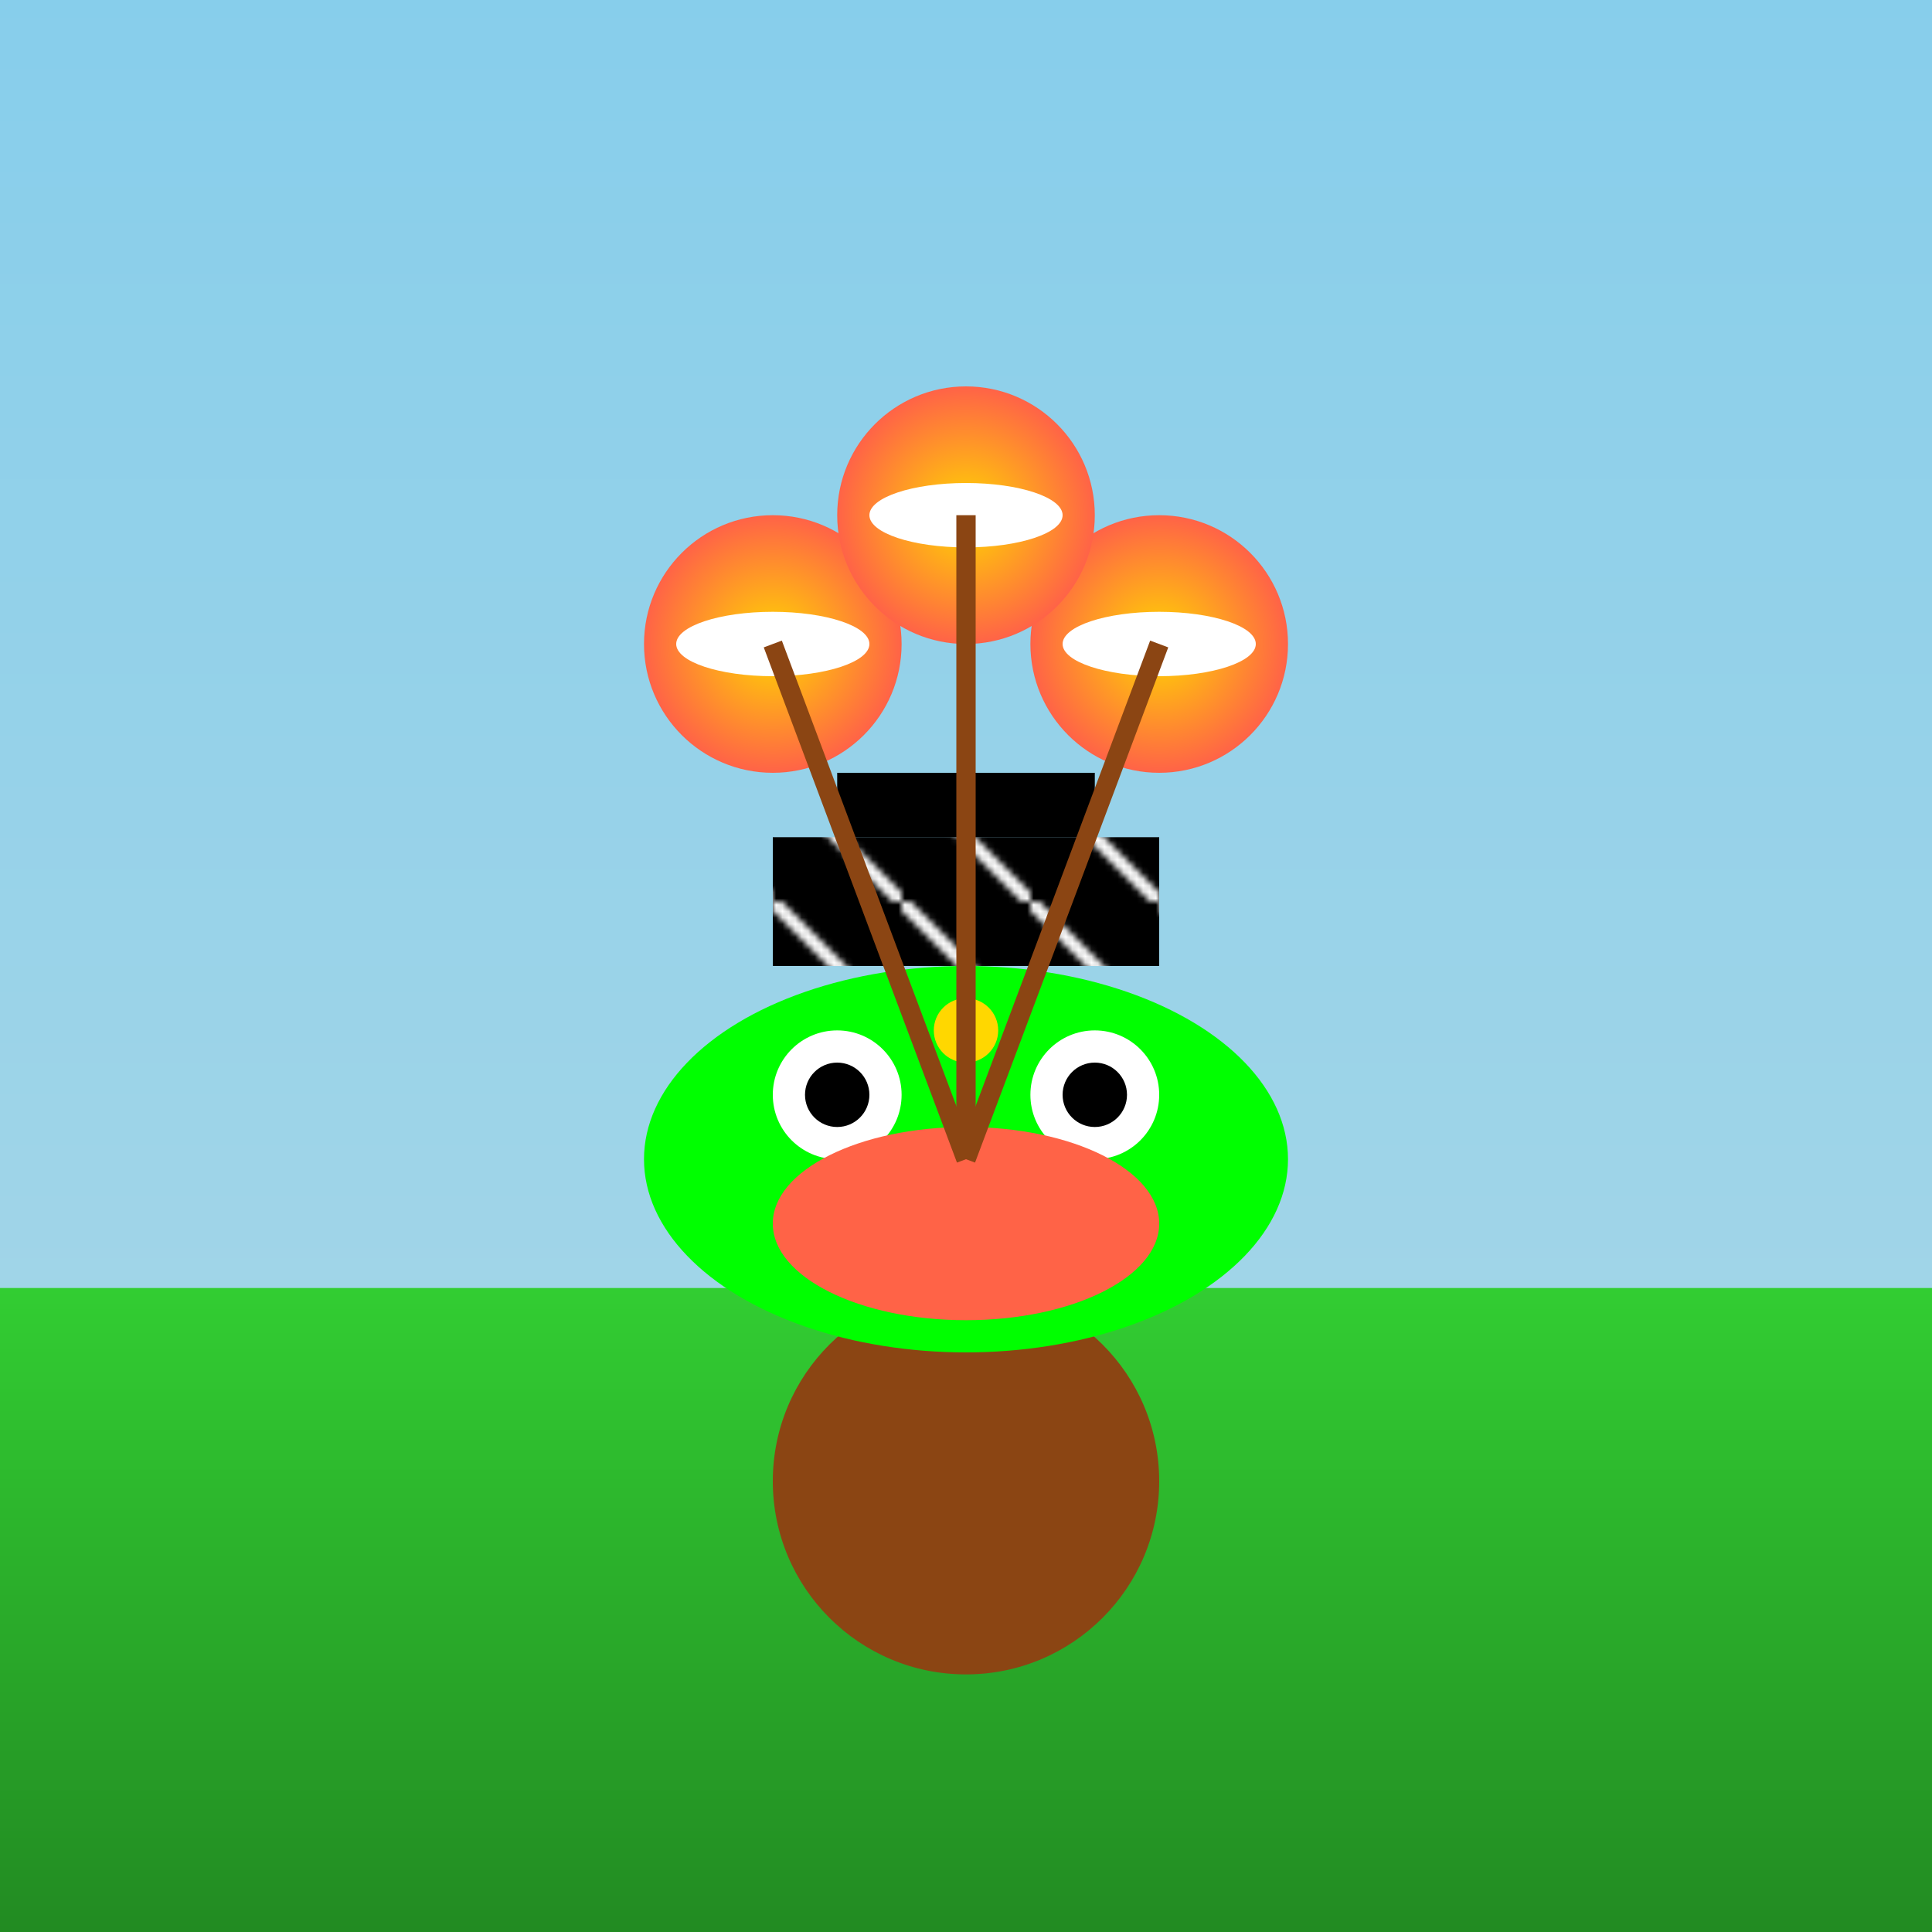
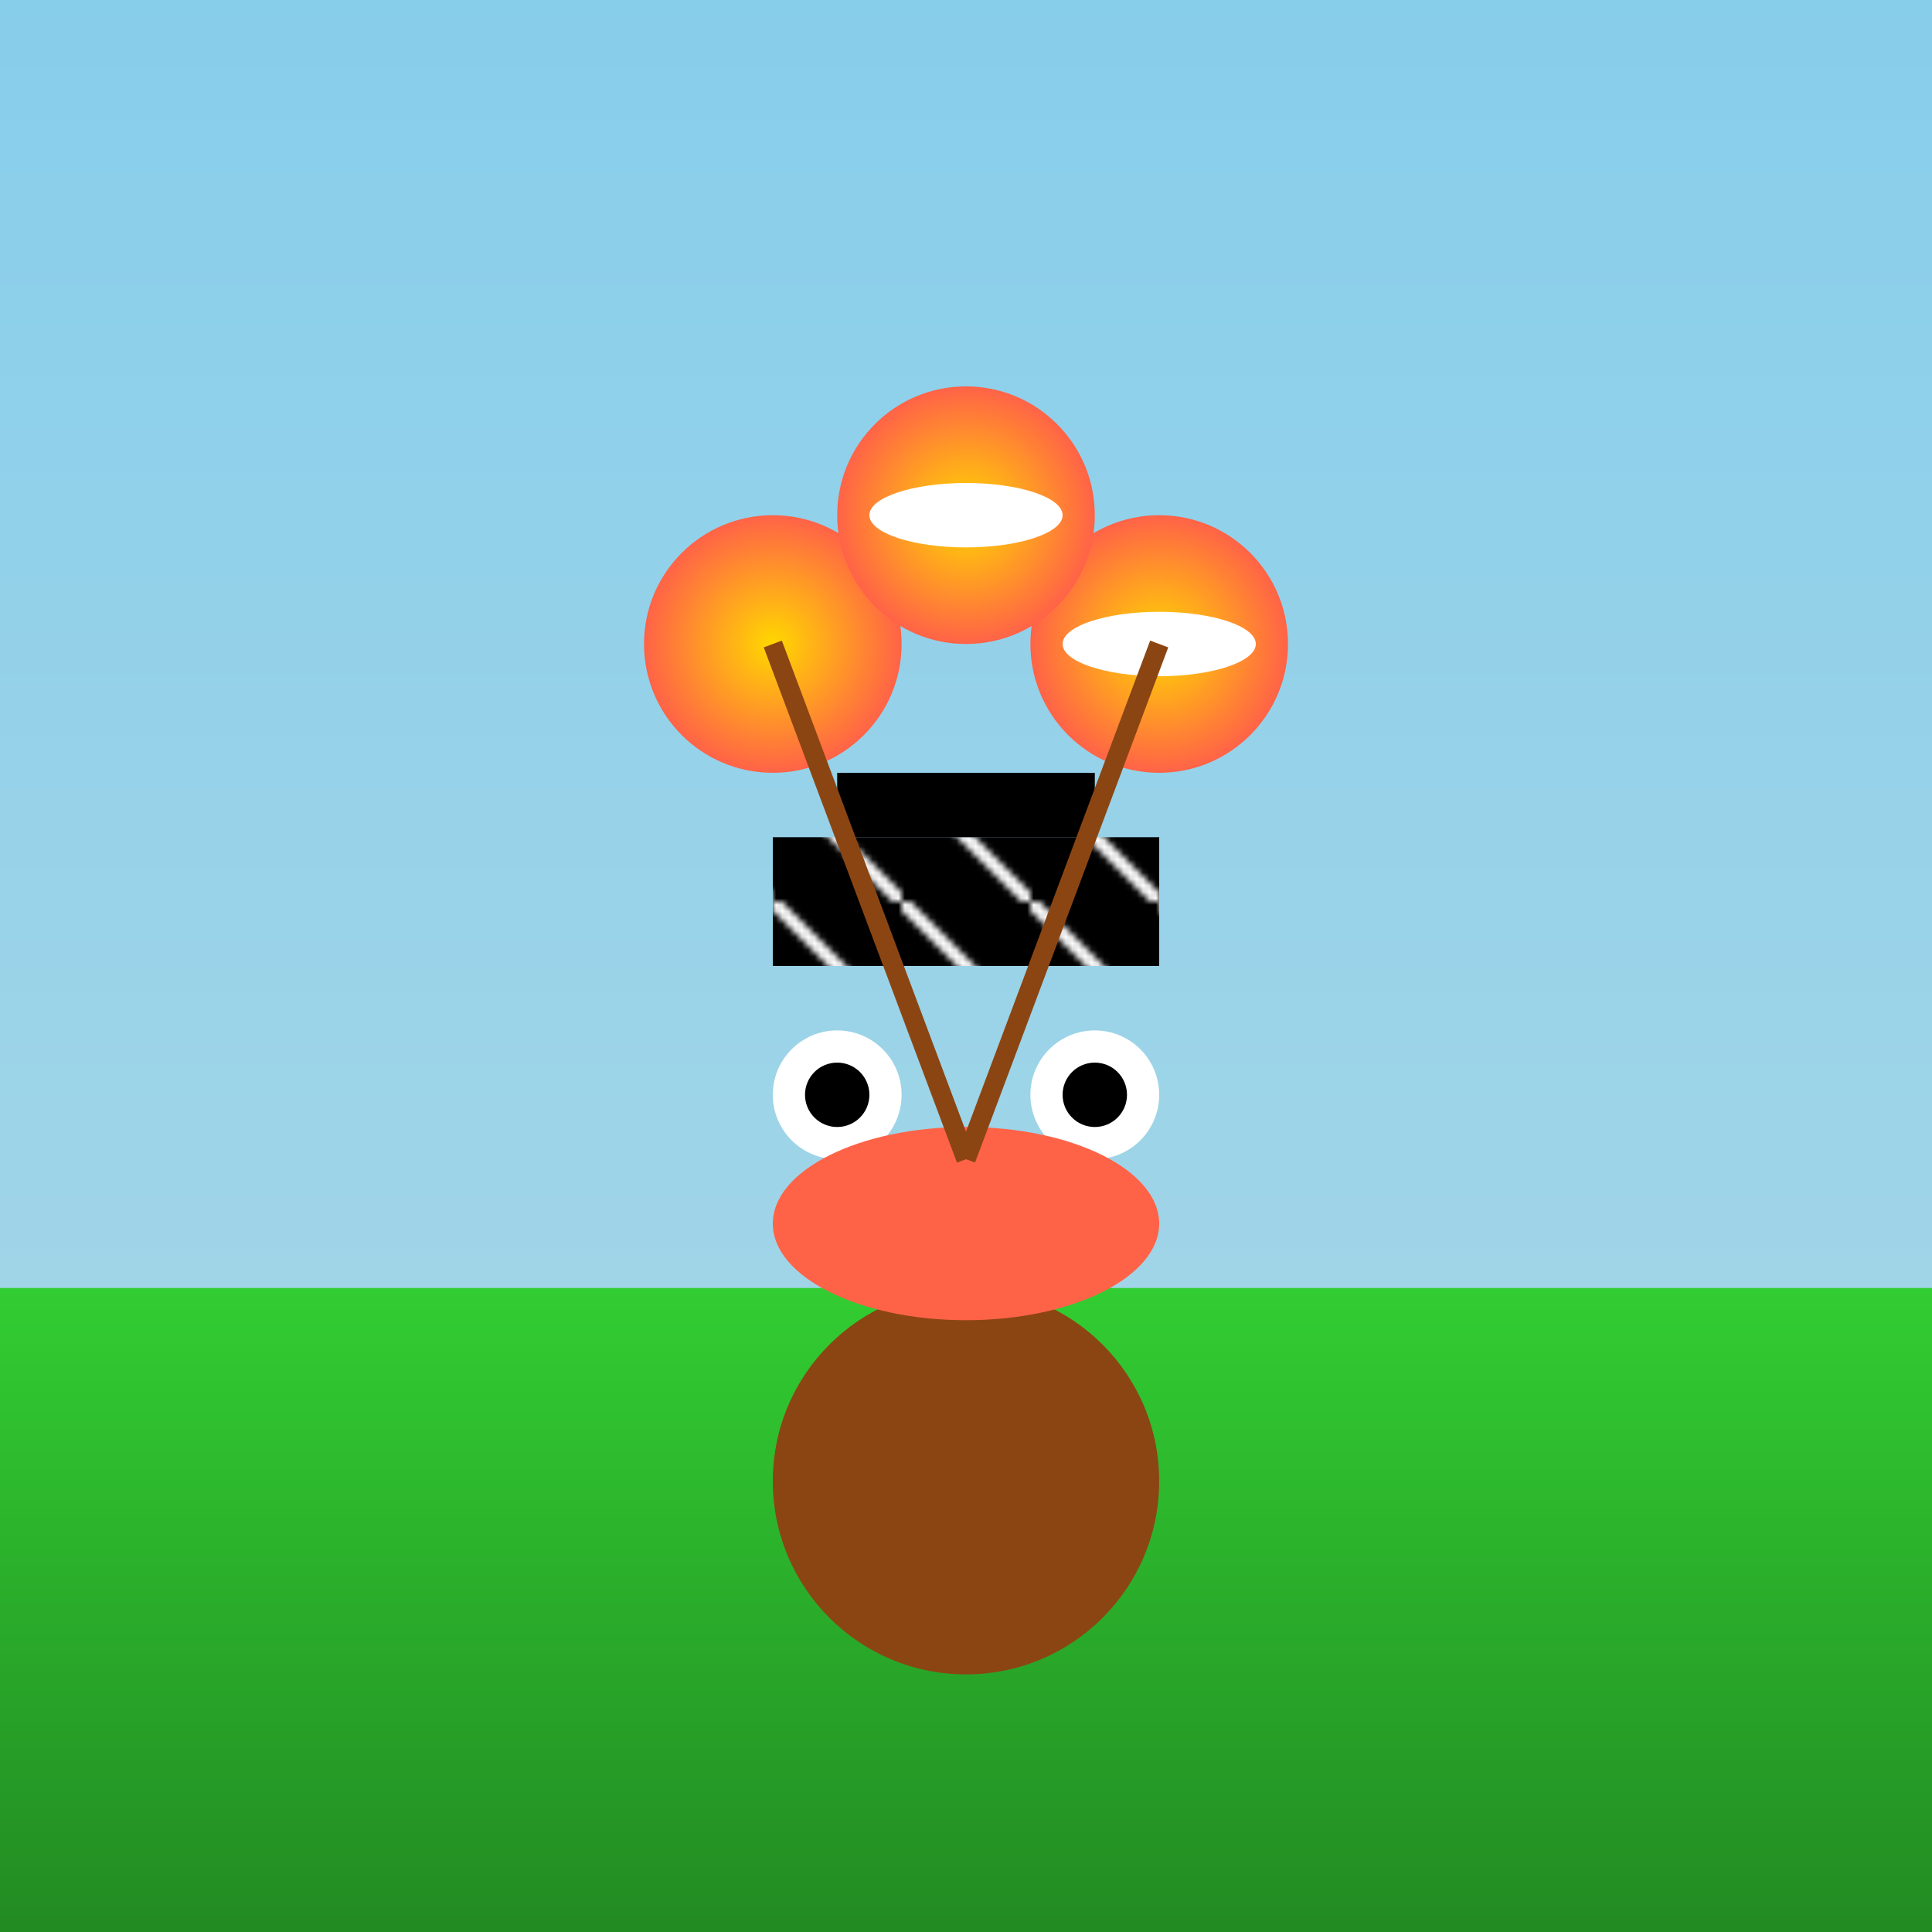
<svg xmlns="http://www.w3.org/2000/svg" viewBox="0 0 300 300">
  <defs>
    <linearGradient id="skyGradient" x1="0" x2="0" y1="0" y2="1">
      <stop offset="0%" stop-color="#87CEEB" />
      <stop offset="100%" stop-color="#ADD8E6" />
    </linearGradient>
    <linearGradient id="grassGradient" x1="0" x2="0" y1="0" y2="1">
      <stop offset="0%" stop-color="#32CD32" />
      <stop offset="100%" stop-color="#228B22" />
    </linearGradient>
    <radialGradient id="cupcakeGradient" cx="50%" cy="50%" r="50%" fx="50%" fy="50%">
      <stop offset="0%" stop-color="#FFD700" />
      <stop offset="100%" stop-color="#FF6347" />
    </radialGradient>
    <pattern id="hatPattern" x="0" y="0" width="20" height="20" patternUnits="userSpaceOnUse">
      <rect x="0" y="0" width="20" height="20" fill="#000" />
      <line x1="0" y1="0" x2="20" y2="20" stroke="#FFF" stroke-width="2" />
    </pattern>
  </defs>
  <rect width="300" height="300" fill="url(#skyGradient)" />
  <rect y="200" width="300" height="100" fill="url(#grassGradient)" />
  <circle cx="150" cy="230" r="30" fill="#8B4513" />
-   <ellipse cx="150" cy="180" rx="50" ry="30" fill="#00FF00" />
  <circle cx="130" cy="170" r="10" fill="#FFF" />
  <circle cx="170" cy="170" r="10" fill="#FFF" />
  <circle cx="130" cy="170" r="5" fill="#000" />
  <circle cx="170" cy="170" r="5" fill="#000" />
  <ellipse cx="150" cy="190" rx="30" ry="15" fill="#FF6347" />
  <rect x="120" y="130" width="60" height="20" fill="url(#hatPattern)" />
  <rect x="130" y="120" width="40" height="10" fill="#000" />
-   <circle cx="150" cy="160" r="5" fill="#FFD700" />
  <circle cx="120" cy="100" r="20" fill="url(#cupcakeGradient)" />
  <circle cx="180" cy="100" r="20" fill="url(#cupcakeGradient)" />
  <circle cx="150" cy="80" r="20" fill="url(#cupcakeGradient)" />
-   <ellipse cx="120" cy="100" rx="15" ry="5" fill="#FFF" />
  <ellipse cx="180" cy="100" rx="15" ry="5" fill="#FFF" />
  <ellipse cx="150" cy="80" rx="15" ry="5" fill="#FFF" />
  <line x1="150" y1="180" x2="120" y2="100" stroke="#8B4513" stroke-width="3" />
  <line x1="150" y1="180" x2="180" y2="100" stroke="#8B4513" stroke-width="3" />
-   <line x1="150" y1="180" x2="150" y2="80" stroke="#8B4513" stroke-width="3" />
</svg>